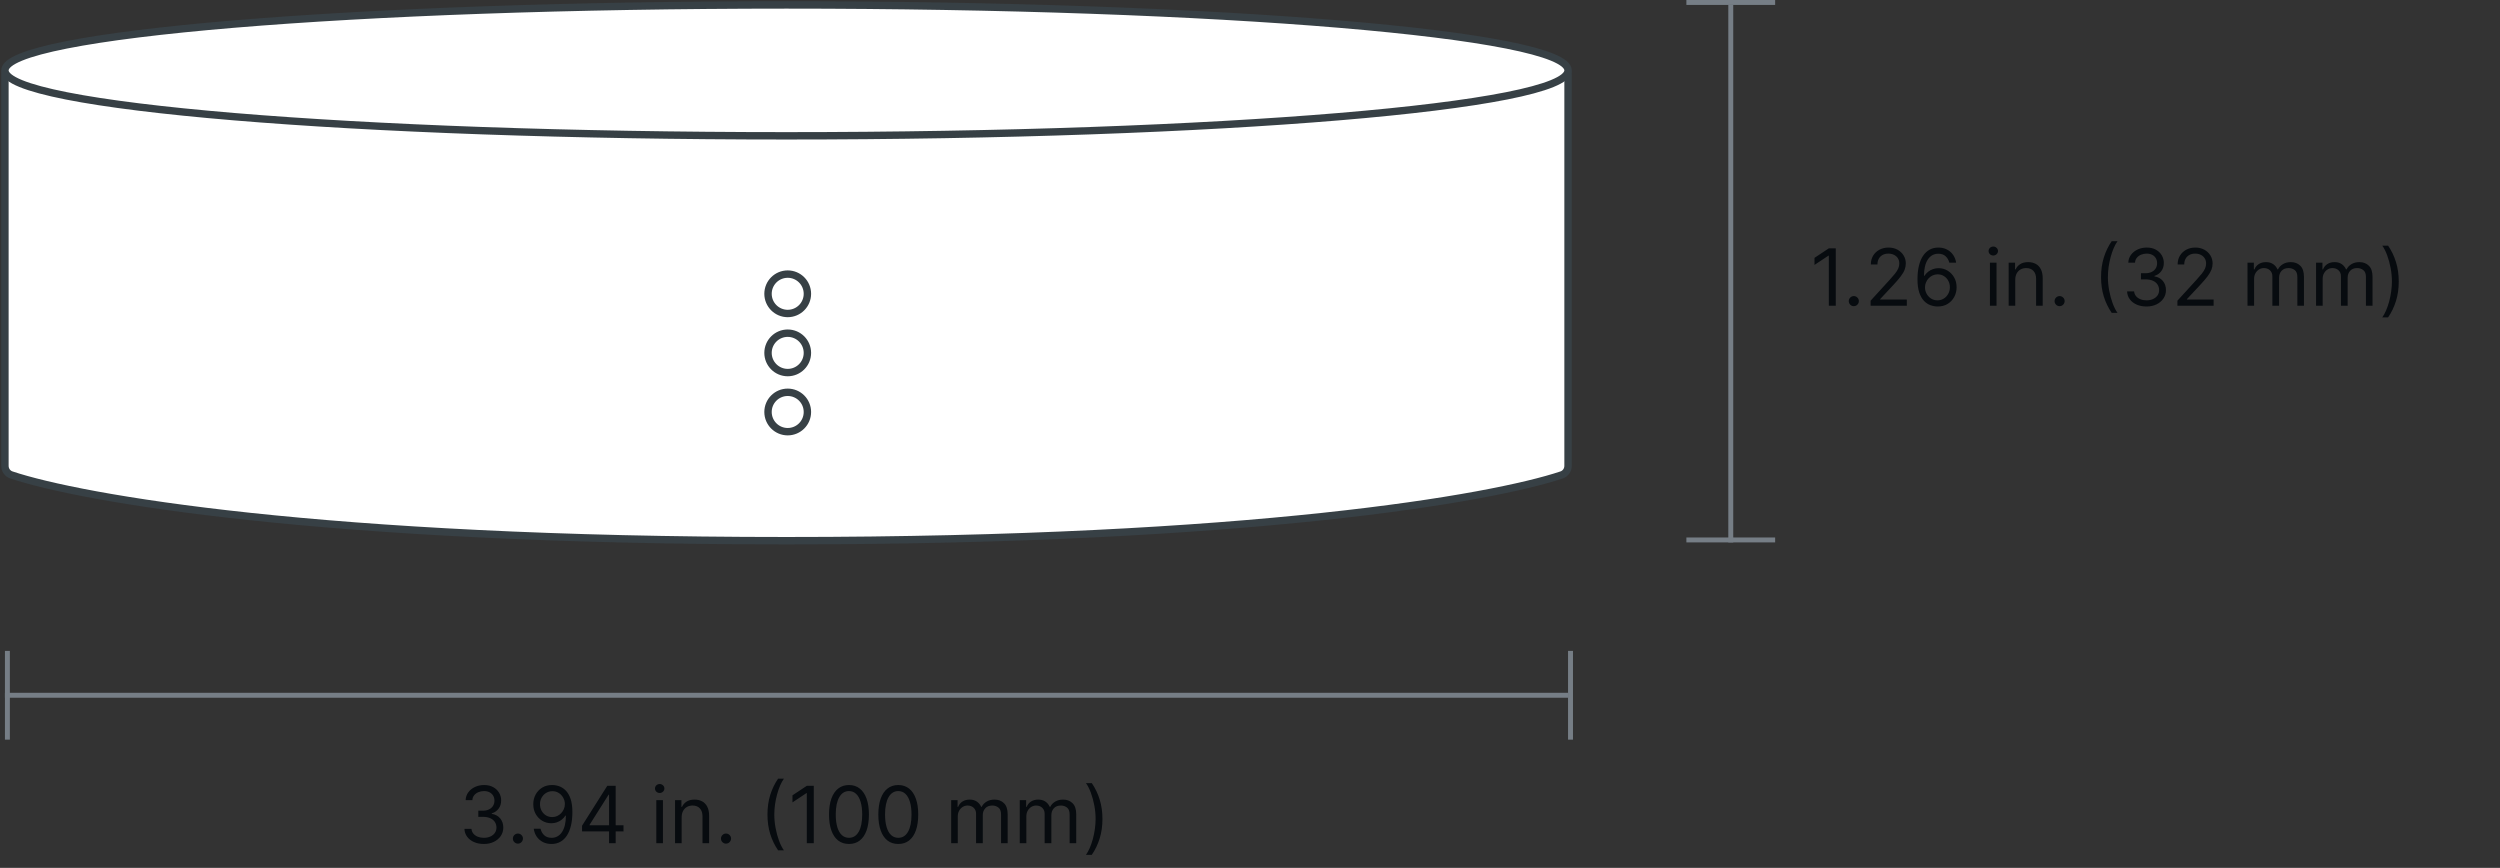
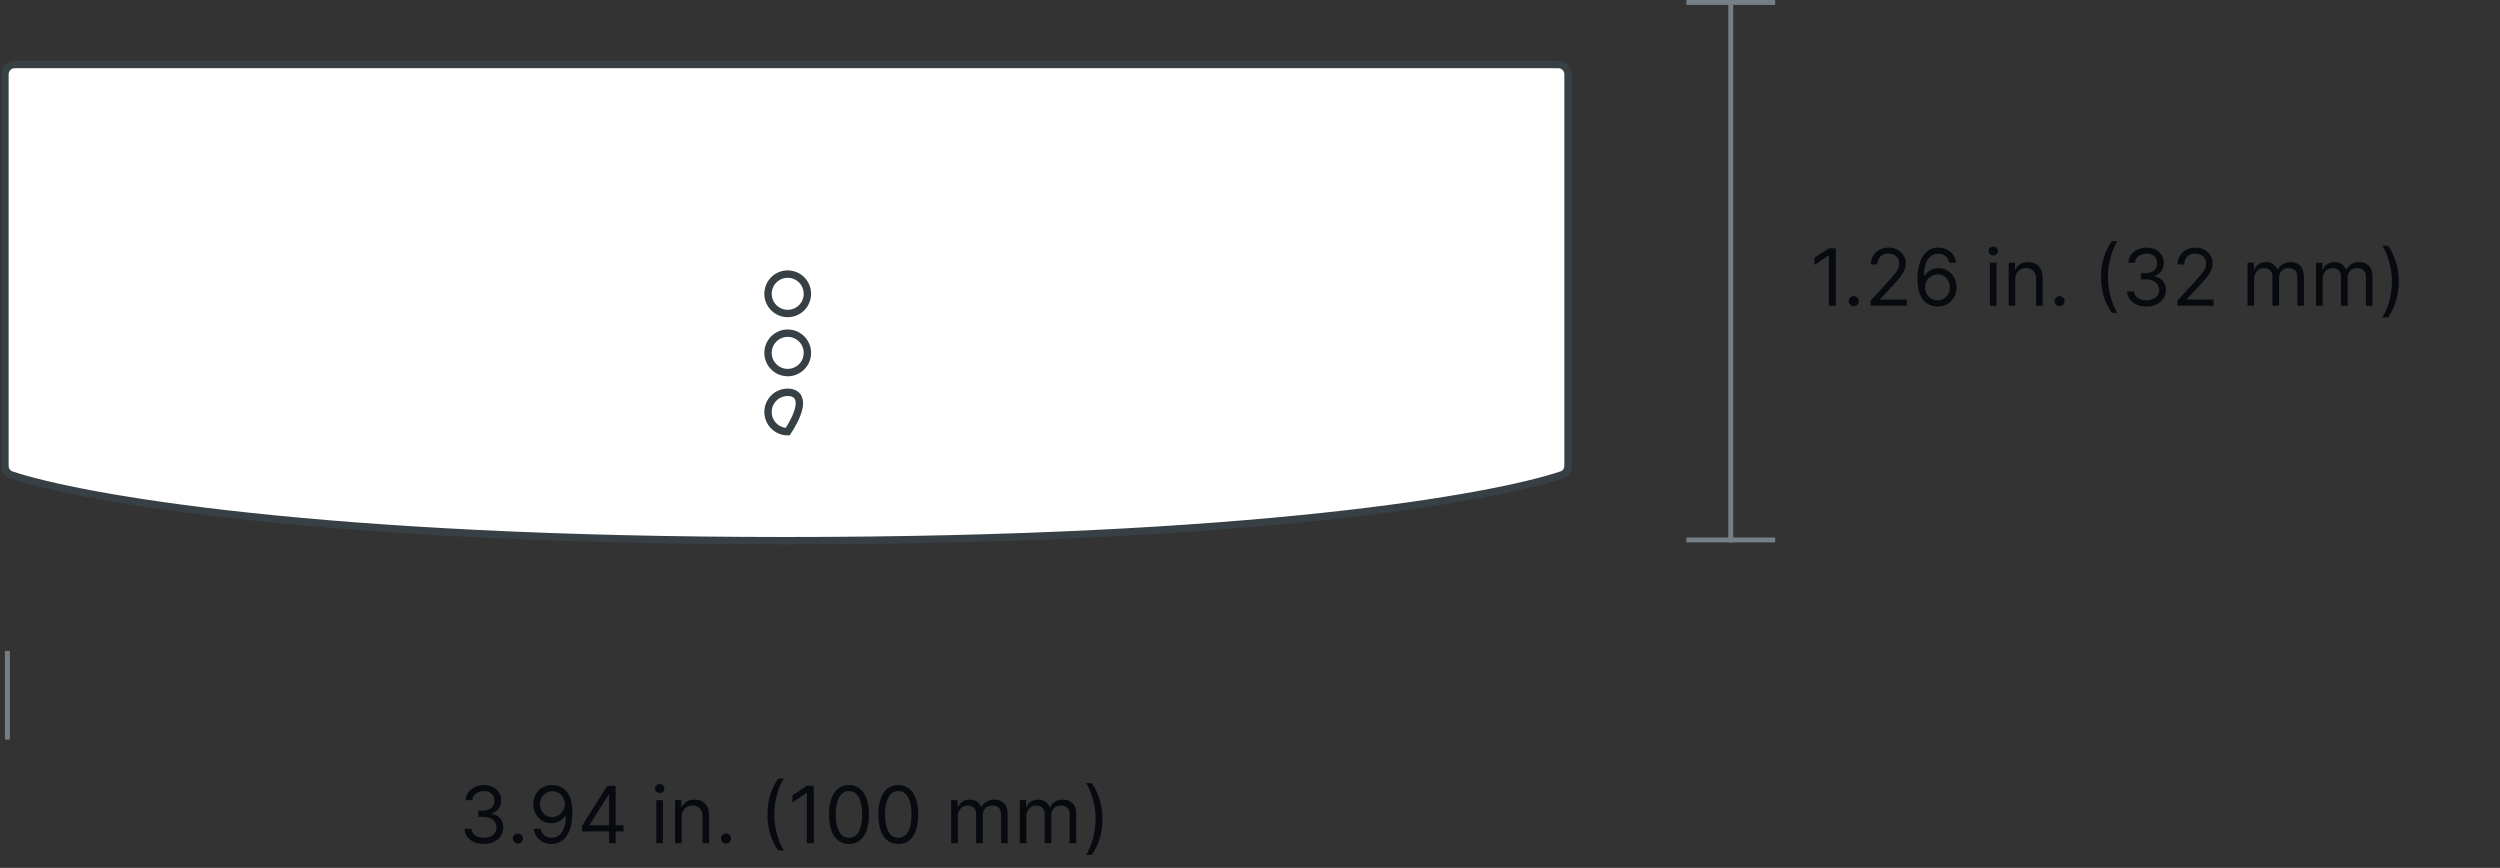
<svg xmlns="http://www.w3.org/2000/svg" width="507" height="176" viewBox="0 0 507 176" fill="none">
  <rect x="0" y="0" width="507" height="176" fill="#333333" stroke="none" />
  <path d="M318 94.472V15.074C318 13.97 317.105 13.074 316 13.074L3 13.074C1.895 13.074 1 13.97 1 15.074L1 94.472C1 95.304 1.511 96.052 2.3 96.316C16.402 101.04 65.121 109.652 159.5 109.652C253.879 109.652 302.598 101.04 316.7 96.316C317.489 96.052 318 95.304 318 94.472Z" fill="white" stroke="#374045" stroke-width="1.5" />
-   <path d="M159.5 27.545C247.037 27.545 318 21.603 318 14.273C318 6.942 247.037 1 159.5 1C71.963 1 1 6.942 1 14.273C1 21.603 71.963 27.545 159.5 27.545Z" fill="white" stroke="#374045" stroke-width="1.5" />
  <path d="M159.748 63.576C161.953 63.576 163.741 61.788 163.741 59.582C163.741 57.376 161.953 55.587 159.748 55.587C157.542 55.587 155.754 57.376 155.754 59.582C155.754 61.788 157.542 63.576 159.748 63.576Z" stroke="#374045" stroke-width="1.5" />
  <path d="M159.748 75.559C161.953 75.559 163.741 73.771 163.741 71.565C163.741 69.359 161.953 67.57 159.748 67.57C157.542 67.57 155.754 69.359 155.754 71.565C155.754 73.771 157.542 75.559 159.748 75.559Z" stroke="#374045" stroke-width="1.5" />
-   <path d="M159.748 87.546C161.953 87.546 163.741 85.758 163.741 83.552C163.741 81.345 161.953 79.557 159.748 79.557C157.542 79.557 155.754 81.345 155.754 83.552C155.754 85.758 157.542 87.546 159.748 87.546Z" stroke="#374045" stroke-width="1.5" />
+   <path d="M159.748 87.546C163.741 81.345 161.953 79.557 159.748 79.557C157.542 79.557 155.754 81.345 155.754 83.552C155.754 85.758 157.542 87.546 159.748 87.546Z" stroke="#374045" stroke-width="1.5" />
  <path d="M351 110L351 1" stroke="#767E86" />
  <path d="M372.295 50.364V62H370.886V51.841H370.818L367.977 53.727V52.295L370.886 50.364H372.295ZM375.955 62.091C375.674 62.091 375.434 61.99 375.233 61.79C375.032 61.589 374.932 61.349 374.932 61.068C374.932 60.788 375.032 60.547 375.233 60.347C375.434 60.146 375.674 60.045 375.955 60.045C376.235 60.045 376.475 60.146 376.676 60.347C376.877 60.547 376.977 60.788 376.977 61.068C376.977 61.254 376.93 61.424 376.835 61.58C376.744 61.735 376.621 61.86 376.466 61.955C376.314 62.045 376.144 62.091 375.955 62.091ZM379.361 62V60.977L383.202 56.773C383.652 56.28 384.024 55.852 384.315 55.489C384.607 55.121 384.823 54.776 384.963 54.455C385.107 54.129 385.179 53.788 385.179 53.432C385.179 53.023 385.08 52.669 384.884 52.369C384.69 52.07 384.425 51.839 384.088 51.676C383.751 51.513 383.372 51.432 382.952 51.432C382.505 51.432 382.115 51.525 381.781 51.71C381.452 51.892 381.196 52.148 381.014 52.477C380.836 52.807 380.747 53.193 380.747 53.636H379.406C379.406 52.955 379.563 52.356 379.878 51.841C380.192 51.326 380.62 50.924 381.162 50.636C381.707 50.349 382.319 50.205 382.997 50.205C383.679 50.205 384.283 50.349 384.81 50.636C385.336 50.924 385.749 51.312 386.048 51.801C386.348 52.29 386.497 52.833 386.497 53.432C386.497 53.86 386.42 54.278 386.264 54.688C386.113 55.093 385.848 55.545 385.469 56.045C385.094 56.542 384.573 57.148 383.906 57.864L381.293 60.659V60.75H386.702V62H379.361ZM392.912 62.159C392.435 62.151 391.957 62.061 391.48 61.886C391.003 61.712 390.567 61.419 390.173 61.006C389.779 60.589 389.463 60.026 389.224 59.318C388.986 58.606 388.866 57.712 388.866 56.636C388.866 55.606 388.963 54.693 389.156 53.898C389.349 53.099 389.63 52.426 389.997 51.881C390.365 51.331 390.808 50.915 391.327 50.631C391.849 50.347 392.438 50.205 393.094 50.205C393.745 50.205 394.325 50.335 394.832 50.597C395.344 50.854 395.76 51.214 396.082 51.676C396.404 52.138 396.613 52.67 396.707 53.273H395.321C395.192 52.75 394.942 52.316 394.571 51.972C394.2 51.627 393.707 51.455 393.094 51.455C392.192 51.455 391.482 51.847 390.963 52.631C390.448 53.415 390.188 54.515 390.185 55.932H390.276C390.488 55.61 390.74 55.335 391.031 55.108C391.327 54.877 391.652 54.699 392.009 54.574C392.365 54.449 392.741 54.386 393.139 54.386C393.806 54.386 394.416 54.553 394.969 54.886C395.522 55.216 395.965 55.672 396.298 56.256C396.632 56.835 396.798 57.5 396.798 58.25C396.798 58.97 396.637 59.629 396.315 60.227C395.993 60.822 395.541 61.295 394.957 61.648C394.378 61.996 393.696 62.167 392.912 62.159ZM392.912 60.909C393.389 60.909 393.817 60.79 394.196 60.551C394.579 60.312 394.88 59.992 395.099 59.591C395.323 59.189 395.435 58.742 395.435 58.25C395.435 57.769 395.327 57.331 395.111 56.938C394.899 56.54 394.605 56.224 394.23 55.989C393.859 55.754 393.435 55.636 392.957 55.636C392.598 55.636 392.262 55.708 391.952 55.852C391.641 55.992 391.368 56.186 391.134 56.432C390.902 56.678 390.721 56.96 390.588 57.278C390.455 57.593 390.389 57.924 390.389 58.273C390.389 58.735 390.497 59.167 390.713 59.568C390.933 59.97 391.232 60.294 391.611 60.54C391.993 60.786 392.427 60.909 392.912 60.909ZM403.555 62V53.273H404.896V62H403.555ZM404.237 51.818C403.976 51.818 403.75 51.729 403.561 51.551C403.375 51.373 403.283 51.159 403.283 50.909C403.283 50.659 403.375 50.445 403.561 50.267C403.75 50.089 403.976 50 404.237 50C404.499 50 404.722 50.089 404.908 50.267C405.097 50.445 405.192 50.659 405.192 50.909C405.192 51.159 405.097 51.373 404.908 51.551C404.722 51.729 404.499 51.818 404.237 51.818ZM408.693 56.75V62H407.352V53.273H408.648V54.636H408.761C408.966 54.193 409.277 53.837 409.693 53.568C410.11 53.295 410.648 53.159 411.307 53.159C411.898 53.159 412.415 53.28 412.858 53.523C413.301 53.761 413.646 54.125 413.892 54.614C414.138 55.099 414.261 55.712 414.261 56.455V62H412.92V56.545C412.92 55.86 412.742 55.326 412.386 54.943C412.03 54.557 411.542 54.364 410.92 54.364C410.492 54.364 410.11 54.456 409.773 54.642C409.439 54.828 409.176 55.099 408.983 55.455C408.79 55.811 408.693 56.242 408.693 56.75ZM417.689 62.091C417.409 62.091 417.168 61.99 416.967 61.79C416.767 61.589 416.666 61.349 416.666 61.068C416.666 60.788 416.767 60.547 416.967 60.347C417.168 60.146 417.409 60.045 417.689 60.045C417.969 60.045 418.21 60.146 418.411 60.347C418.611 60.547 418.712 60.788 418.712 61.068C418.712 61.254 418.664 61.424 418.57 61.58C418.479 61.735 418.356 61.86 418.2 61.955C418.049 62.045 417.878 62.091 417.689 62.091ZM426.095 56.182C426.095 54.75 426.281 53.434 426.652 52.233C427.027 51.028 427.561 49.92 428.254 48.909H429.436C429.163 49.284 428.908 49.746 428.669 50.295C428.434 50.841 428.228 51.441 428.05 52.097C427.872 52.748 427.732 53.422 427.629 54.119C427.531 54.816 427.482 55.504 427.482 56.182C427.482 57.083 427.569 57.998 427.743 58.926C427.917 59.854 428.152 60.716 428.447 61.511C428.743 62.307 429.072 62.955 429.436 63.455H428.254C427.561 62.443 427.027 61.337 426.652 60.136C426.281 58.932 426.095 57.614 426.095 56.182ZM435.324 62.159C434.574 62.159 433.905 62.03 433.318 61.773C432.735 61.515 432.271 61.157 431.926 60.699C431.585 60.237 431.4 59.701 431.369 59.091H432.801C432.831 59.466 432.96 59.79 433.188 60.062C433.415 60.331 433.712 60.54 434.08 60.688C434.447 60.835 434.854 60.909 435.301 60.909C435.801 60.909 436.244 60.822 436.631 60.648C437.017 60.474 437.32 60.231 437.54 59.92C437.759 59.61 437.869 59.25 437.869 58.841C437.869 58.413 437.763 58.036 437.551 57.71C437.339 57.381 437.028 57.123 436.619 56.938C436.21 56.752 435.71 56.659 435.119 56.659H434.188V55.409H435.119C435.581 55.409 435.987 55.326 436.335 55.159C436.688 54.992 436.962 54.758 437.159 54.455C437.36 54.151 437.46 53.795 437.46 53.386C437.46 52.992 437.373 52.65 437.199 52.358C437.025 52.066 436.778 51.839 436.46 51.676C436.146 51.513 435.775 51.432 435.347 51.432C434.945 51.432 434.566 51.506 434.21 51.653C433.858 51.797 433.57 52.008 433.347 52.284C433.123 52.557 433.002 52.886 432.983 53.273H431.619C431.642 52.663 431.826 52.129 432.17 51.67C432.515 51.208 432.966 50.849 433.523 50.591C434.083 50.333 434.699 50.205 435.369 50.205C436.089 50.205 436.706 50.35 437.222 50.642C437.737 50.93 438.133 51.311 438.409 51.784C438.686 52.258 438.824 52.769 438.824 53.318C438.824 53.974 438.652 54.532 438.307 54.994C437.966 55.456 437.502 55.776 436.915 55.955V56.045C437.65 56.167 438.223 56.479 438.636 56.983C439.049 57.483 439.256 58.102 439.256 58.841C439.256 59.474 439.083 60.042 438.739 60.545C438.398 61.045 437.932 61.439 437.341 61.727C436.75 62.015 436.078 62.159 435.324 62.159ZM441.58 62V60.977L445.42 56.773C445.871 56.28 446.242 55.852 446.534 55.489C446.826 55.121 447.042 54.776 447.182 54.455C447.326 54.129 447.398 53.788 447.398 53.432C447.398 53.023 447.299 52.669 447.102 52.369C446.909 52.07 446.644 51.839 446.307 51.676C445.97 51.513 445.591 51.432 445.17 51.432C444.723 51.432 444.333 51.525 444 51.71C443.67 51.892 443.415 52.148 443.233 52.477C443.055 52.807 442.966 53.193 442.966 53.636H441.625C441.625 52.955 441.782 52.356 442.097 51.841C442.411 51.326 442.839 50.924 443.381 50.636C443.926 50.349 444.538 50.205 445.216 50.205C445.898 50.205 446.502 50.349 447.028 50.636C447.555 50.924 447.968 51.312 448.267 51.801C448.566 52.29 448.716 52.833 448.716 53.432C448.716 53.86 448.638 54.278 448.483 54.688C448.331 55.093 448.066 55.545 447.688 56.045C447.312 56.542 446.792 57.148 446.125 57.864L443.511 60.659V60.75H448.92V62H441.58ZM455.79 62V53.273H457.085V54.636H457.199C457.381 54.17 457.674 53.809 458.08 53.551C458.485 53.29 458.972 53.159 459.54 53.159C460.116 53.159 460.595 53.29 460.977 53.551C461.364 53.809 461.665 54.17 461.881 54.636H461.972C462.195 54.186 462.53 53.828 462.977 53.562C463.424 53.294 463.96 53.159 464.585 53.159C465.366 53.159 466.004 53.403 466.5 53.892C466.996 54.377 467.244 55.133 467.244 56.159V62H465.903V56.159C465.903 55.515 465.727 55.055 465.375 54.778C465.023 54.502 464.608 54.364 464.131 54.364C463.517 54.364 463.042 54.549 462.705 54.92C462.367 55.288 462.199 55.754 462.199 56.318V62H460.835V56.023C460.835 55.526 460.674 55.127 460.352 54.824C460.03 54.517 459.616 54.364 459.108 54.364C458.759 54.364 458.434 54.456 458.131 54.642C457.831 54.828 457.589 55.085 457.403 55.415C457.222 55.74 457.131 56.117 457.131 56.545V62H455.79ZM469.696 62V53.273H470.991V54.636H471.105C471.287 54.17 471.58 53.809 471.986 53.551C472.391 53.29 472.878 53.159 473.446 53.159C474.022 53.159 474.501 53.29 474.884 53.551C475.27 53.809 475.571 54.17 475.787 54.636H475.878C476.101 54.186 476.437 53.828 476.884 53.562C477.33 53.294 477.866 53.159 478.491 53.159C479.272 53.159 479.91 53.403 480.406 53.892C480.902 54.377 481.151 55.133 481.151 56.159V62H479.81V56.159C479.81 55.515 479.634 55.055 479.281 54.778C478.929 54.502 478.514 54.364 478.037 54.364C477.423 54.364 476.948 54.549 476.611 54.92C476.274 55.288 476.105 55.754 476.105 56.318V62H474.741V56.023C474.741 55.526 474.58 55.127 474.259 54.824C473.937 54.517 473.522 54.364 473.014 54.364C472.666 54.364 472.34 54.456 472.037 54.642C471.738 54.828 471.495 55.085 471.31 55.415C471.128 55.74 471.037 56.117 471.037 56.545V62H469.696ZM486.466 57.091C486.466 58.523 486.278 59.841 485.903 61.045C485.532 62.246 485 63.352 484.307 64.364H483.125C483.398 63.989 483.652 63.526 483.886 62.977C484.125 62.432 484.333 61.833 484.511 61.182C484.689 60.526 484.828 59.85 484.926 59.153C485.028 58.453 485.08 57.765 485.08 57.091C485.08 56.189 484.992 55.275 484.818 54.347C484.644 53.419 484.409 52.557 484.114 51.761C483.818 50.966 483.489 50.318 483.125 49.818H484.307C485 50.83 485.532 51.938 485.903 53.142C486.278 54.343 486.466 55.659 486.466 57.091Z" fill="#070B0F" />
  <line x1="342" y1="0.5" x2="360" y2="0.5" stroke="#767E86" />
  <line x1="342" y1="109.5" x2="360" y2="109.5" stroke="#767E86" />
-   <path d="M1 141L318 141" stroke="#767E86" />
  <path d="M98.136 171.158C97.386 171.158 96.718 171.029 96.131 170.771C95.547 170.514 95.083 170.156 94.739 169.697C94.398 169.235 94.212 168.699 94.182 168.089H95.614C95.644 168.464 95.773 168.788 96 169.061C96.227 169.33 96.525 169.538 96.892 169.686C97.26 169.834 97.667 169.908 98.114 169.908C98.614 169.908 99.057 169.821 99.443 169.646C99.829 169.472 100.133 169.23 100.352 168.919C100.572 168.608 100.682 168.249 100.682 167.839C100.682 167.411 100.576 167.035 100.364 166.709C100.152 166.379 99.841 166.122 99.432 165.936C99.023 165.75 98.523 165.658 97.932 165.658H97V164.408H97.932C98.394 164.408 98.799 164.324 99.148 164.158C99.5 163.991 99.775 163.756 99.972 163.453C100.172 163.15 100.273 162.794 100.273 162.385C100.273 161.991 100.186 161.648 100.011 161.356C99.837 161.065 99.591 160.838 99.273 160.675C98.958 160.512 98.587 160.43 98.159 160.43C97.758 160.43 97.379 160.504 97.023 160.652C96.671 160.796 96.383 161.006 96.159 161.283C95.936 161.555 95.814 161.885 95.796 162.271H94.432C94.454 161.661 94.638 161.127 94.983 160.669C95.328 160.207 95.778 159.847 96.335 159.589C96.896 159.332 97.511 159.203 98.182 159.203C98.901 159.203 99.519 159.349 100.034 159.641C100.549 159.928 100.945 160.309 101.222 160.783C101.498 161.256 101.636 161.767 101.636 162.317C101.636 162.972 101.464 163.531 101.119 163.993C100.778 164.455 100.314 164.775 99.727 164.953V165.044C100.462 165.165 101.036 165.478 101.449 165.981C101.862 166.481 102.068 167.101 102.068 167.839C102.068 168.472 101.896 169.04 101.551 169.544C101.21 170.044 100.744 170.438 100.153 170.726C99.562 171.014 98.89 171.158 98.136 171.158ZM105.033 171.089C104.752 171.089 104.512 170.989 104.311 170.788C104.11 170.588 104.01 170.347 104.01 170.067C104.01 169.786 104.11 169.546 104.311 169.345C104.512 169.144 104.752 169.044 105.033 169.044C105.313 169.044 105.554 169.144 105.754 169.345C105.955 169.546 106.055 169.786 106.055 170.067C106.055 170.252 106.008 170.423 105.913 170.578C105.822 170.733 105.699 170.858 105.544 170.953C105.393 171.044 105.222 171.089 105.033 171.089ZM112.034 159.203C112.511 159.207 112.989 159.298 113.466 159.476C113.943 159.654 114.379 159.949 114.773 160.362C115.167 160.771 115.483 161.33 115.722 162.038C115.96 162.747 116.08 163.635 116.08 164.703C116.08 165.737 115.981 166.656 115.784 167.459C115.591 168.258 115.311 168.932 114.943 169.481C114.58 170.031 114.136 170.447 113.614 170.731C113.095 171.016 112.508 171.158 111.852 171.158C111.201 171.158 110.619 171.029 110.108 170.771C109.6 170.51 109.184 170.148 108.858 169.686C108.536 169.22 108.33 168.68 108.239 168.067H109.625C109.75 168.601 109.998 169.042 110.369 169.391C110.744 169.735 111.239 169.908 111.852 169.908C112.75 169.908 113.458 169.516 113.977 168.731C114.5 167.947 114.761 166.839 114.761 165.408H114.67C114.458 165.726 114.206 166 113.915 166.231C113.623 166.463 113.299 166.641 112.943 166.766C112.587 166.891 112.208 166.953 111.807 166.953C111.14 166.953 110.528 166.788 109.972 166.459C109.419 166.125 108.975 165.669 108.642 165.089C108.312 164.506 108.148 163.839 108.148 163.089C108.148 162.377 108.307 161.726 108.625 161.135C108.947 160.54 109.398 160.067 109.977 159.714C110.561 159.362 111.246 159.192 112.034 159.203ZM112.034 160.453C111.557 160.453 111.127 160.572 110.744 160.811C110.366 161.046 110.064 161.364 109.841 161.766C109.621 162.163 109.511 162.605 109.511 163.089C109.511 163.574 109.617 164.016 109.83 164.413C110.045 164.807 110.339 165.122 110.71 165.356C111.085 165.588 111.511 165.703 111.989 165.703C112.348 165.703 112.684 165.633 112.994 165.493C113.305 165.349 113.576 165.154 113.807 164.908C114.042 164.658 114.225 164.375 114.358 164.061C114.491 163.743 114.557 163.411 114.557 163.067C114.557 162.612 114.447 162.186 114.227 161.788C114.011 161.391 113.712 161.069 113.33 160.822C112.951 160.576 112.519 160.453 112.034 160.453ZM118.041 168.612V167.453L123.155 159.362H123.996V161.158H123.428L119.564 167.271V167.362H126.45V168.612H118.041ZM123.518 170.999V168.26V167.72V159.362H124.859V170.999H123.518ZM133.102 170.999V162.271H134.443V170.999H133.102ZM133.784 160.817C133.523 160.817 133.297 160.728 133.108 160.55C132.922 160.372 132.83 160.158 132.83 159.908C132.83 159.658 132.922 159.444 133.108 159.266C133.297 159.088 133.523 158.999 133.784 158.999C134.045 158.999 134.269 159.088 134.455 159.266C134.644 159.444 134.739 159.658 134.739 159.908C134.739 160.158 134.644 160.372 134.455 160.55C134.269 160.728 134.045 160.817 133.784 160.817ZM138.24 165.749V170.999H136.899V162.271H138.195V163.635H138.308C138.513 163.192 138.823 162.836 139.24 162.567C139.657 162.294 140.195 162.158 140.854 162.158C141.445 162.158 141.962 162.279 142.405 162.521C142.848 162.76 143.193 163.124 143.439 163.612C143.685 164.097 143.808 164.711 143.808 165.453V170.999H142.467V165.544C142.467 164.858 142.289 164.324 141.933 163.942C141.577 163.555 141.089 163.362 140.467 163.362C140.039 163.362 139.657 163.455 139.32 163.641C138.986 163.826 138.723 164.097 138.53 164.453C138.337 164.809 138.24 165.241 138.24 165.749ZM147.236 171.089C146.955 171.089 146.715 170.989 146.514 170.788C146.313 170.588 146.213 170.347 146.213 170.067C146.213 169.786 146.313 169.546 146.514 169.345C146.715 169.144 146.955 169.044 147.236 169.044C147.516 169.044 147.757 169.144 147.957 169.345C148.158 169.546 148.259 169.786 148.259 170.067C148.259 170.252 148.211 170.423 148.116 170.578C148.026 170.733 147.902 170.858 147.747 170.953C147.596 171.044 147.425 171.089 147.236 171.089ZM155.642 165.18C155.642 163.749 155.828 162.432 156.199 161.231C156.574 160.027 157.108 158.919 157.801 157.908H158.983C158.71 158.283 158.455 158.745 158.216 159.294C157.981 159.839 157.775 160.44 157.597 161.095C157.419 161.747 157.278 162.421 157.176 163.118C157.078 163.815 157.028 164.502 157.028 165.18C157.028 166.082 157.116 166.997 157.29 167.925C157.464 168.853 157.699 169.714 157.994 170.51C158.29 171.305 158.619 171.953 158.983 172.453H157.801C157.108 171.442 156.574 170.336 156.199 169.135C155.828 167.93 155.642 166.612 155.642 165.18ZM165.03 159.362V170.999H163.621V160.839H163.553L160.712 162.726V161.294L163.621 159.362H165.03ZM172.172 171.158C171.316 171.158 170.587 170.925 169.984 170.459C169.382 169.989 168.922 169.309 168.604 168.419C168.286 167.525 168.126 166.446 168.126 165.18C168.126 163.923 168.286 162.849 168.604 161.959C168.926 161.065 169.388 160.383 169.99 159.913C170.596 159.44 171.323 159.203 172.172 159.203C173.02 159.203 173.746 159.44 174.348 159.913C174.954 160.383 175.416 161.065 175.734 161.959C176.056 162.849 176.217 163.923 176.217 165.18C176.217 166.446 176.058 167.525 175.74 168.419C175.422 169.309 174.962 169.989 174.359 170.459C173.757 170.925 173.028 171.158 172.172 171.158ZM172.172 169.908C173.02 169.908 173.679 169.499 174.149 168.68C174.619 167.862 174.854 166.696 174.854 165.18C174.854 164.173 174.746 163.315 174.53 162.606C174.318 161.898 174.011 161.358 173.609 160.987C173.212 160.616 172.732 160.43 172.172 160.43C171.331 160.43 170.674 160.845 170.2 161.675C169.727 162.5 169.49 163.669 169.49 165.18C169.49 166.188 169.596 167.044 169.808 167.749C170.02 168.453 170.325 168.989 170.723 169.356C171.125 169.724 171.607 169.908 172.172 169.908ZM182.172 171.158C181.316 171.158 180.587 170.925 179.984 170.459C179.382 169.989 178.922 169.309 178.604 168.419C178.286 167.525 178.126 166.446 178.126 165.18C178.126 163.923 178.286 162.849 178.604 161.959C178.926 161.065 179.388 160.383 179.99 159.913C180.596 159.44 181.323 159.203 182.172 159.203C183.02 159.203 183.746 159.44 184.348 159.913C184.954 160.383 185.416 161.065 185.734 161.959C186.056 162.849 186.217 163.923 186.217 165.18C186.217 166.446 186.058 167.525 185.74 168.419C185.422 169.309 184.962 169.989 184.359 170.459C183.757 170.925 183.028 171.158 182.172 171.158ZM182.172 169.908C183.02 169.908 183.679 169.499 184.149 168.68C184.619 167.862 184.854 166.696 184.854 165.18C184.854 164.173 184.746 163.315 184.53 162.606C184.318 161.898 184.011 161.358 183.609 160.987C183.212 160.616 182.732 160.43 182.172 160.43C181.331 160.43 180.674 160.845 180.2 161.675C179.727 162.5 179.49 163.669 179.49 165.18C179.49 166.188 179.596 167.044 179.808 167.749C180.02 168.453 180.325 168.989 180.723 169.356C181.125 169.724 181.607 169.908 182.172 169.908ZM192.899 170.999V162.271H194.195V163.635H194.308C194.49 163.169 194.784 162.807 195.189 162.55C195.594 162.288 196.081 162.158 196.649 162.158C197.225 162.158 197.704 162.288 198.087 162.55C198.473 162.807 198.774 163.169 198.99 163.635H199.081C199.304 163.184 199.64 162.826 200.087 162.561C200.534 162.292 201.07 162.158 201.695 162.158C202.475 162.158 203.113 162.402 203.609 162.891C204.106 163.375 204.354 164.131 204.354 165.158V170.999H203.013V165.158C203.013 164.514 202.837 164.053 202.484 163.777C202.132 163.5 201.717 163.362 201.24 163.362C200.626 163.362 200.151 163.548 199.814 163.919C199.477 164.286 199.308 164.752 199.308 165.317V170.999H197.945V165.021C197.945 164.525 197.784 164.125 197.462 163.822C197.14 163.516 196.725 163.362 196.217 163.362C195.869 163.362 195.543 163.455 195.24 163.641C194.941 163.826 194.698 164.084 194.513 164.413C194.331 164.739 194.24 165.116 194.24 165.544V170.999H192.899ZM206.805 170.999V162.271H208.101V163.635H208.214C208.396 163.169 208.69 162.807 209.095 162.55C209.5 162.288 209.987 162.158 210.555 162.158C211.131 162.158 211.61 162.288 211.993 162.55C212.379 162.807 212.68 163.169 212.896 163.635H212.987C213.211 163.184 213.546 162.826 213.993 162.561C214.44 162.292 214.976 162.158 215.601 162.158C216.381 162.158 217.019 162.402 217.516 162.891C218.012 163.375 218.26 164.131 218.26 165.158V170.999H216.919V165.158C216.919 164.514 216.743 164.053 216.391 163.777C216.038 163.5 215.624 163.362 215.146 163.362C214.533 163.362 214.057 163.548 213.72 163.919C213.383 164.286 213.214 164.752 213.214 165.317V170.999H211.851V165.021C211.851 164.525 211.69 164.125 211.368 163.822C211.046 163.516 210.631 163.362 210.124 163.362C209.775 163.362 209.449 163.455 209.146 163.641C208.847 163.826 208.605 164.084 208.419 164.413C208.237 164.739 208.146 165.116 208.146 165.544V170.999H206.805ZM223.575 166.089C223.575 167.521 223.388 168.839 223.013 170.044C222.642 171.245 222.109 172.351 221.416 173.362H220.234C220.507 172.987 220.761 172.525 220.996 171.976C221.234 171.43 221.443 170.832 221.621 170.18C221.799 169.525 221.937 168.849 222.036 168.152C222.138 167.451 222.189 166.764 222.189 166.089C222.189 165.188 222.102 164.273 221.928 163.345C221.753 162.417 221.518 161.555 221.223 160.76C220.928 159.964 220.598 159.317 220.234 158.817H221.416C222.109 159.828 222.642 160.936 223.013 162.141C223.388 163.341 223.575 164.658 223.575 166.089Z" fill="#070B0F" />
-   <line x1="318.5" y1="132" x2="318.5" y2="150" stroke="#767E86" />
  <line x1="1.5" y1="132" x2="1.5" y2="150" stroke="#767E86" />
</svg>